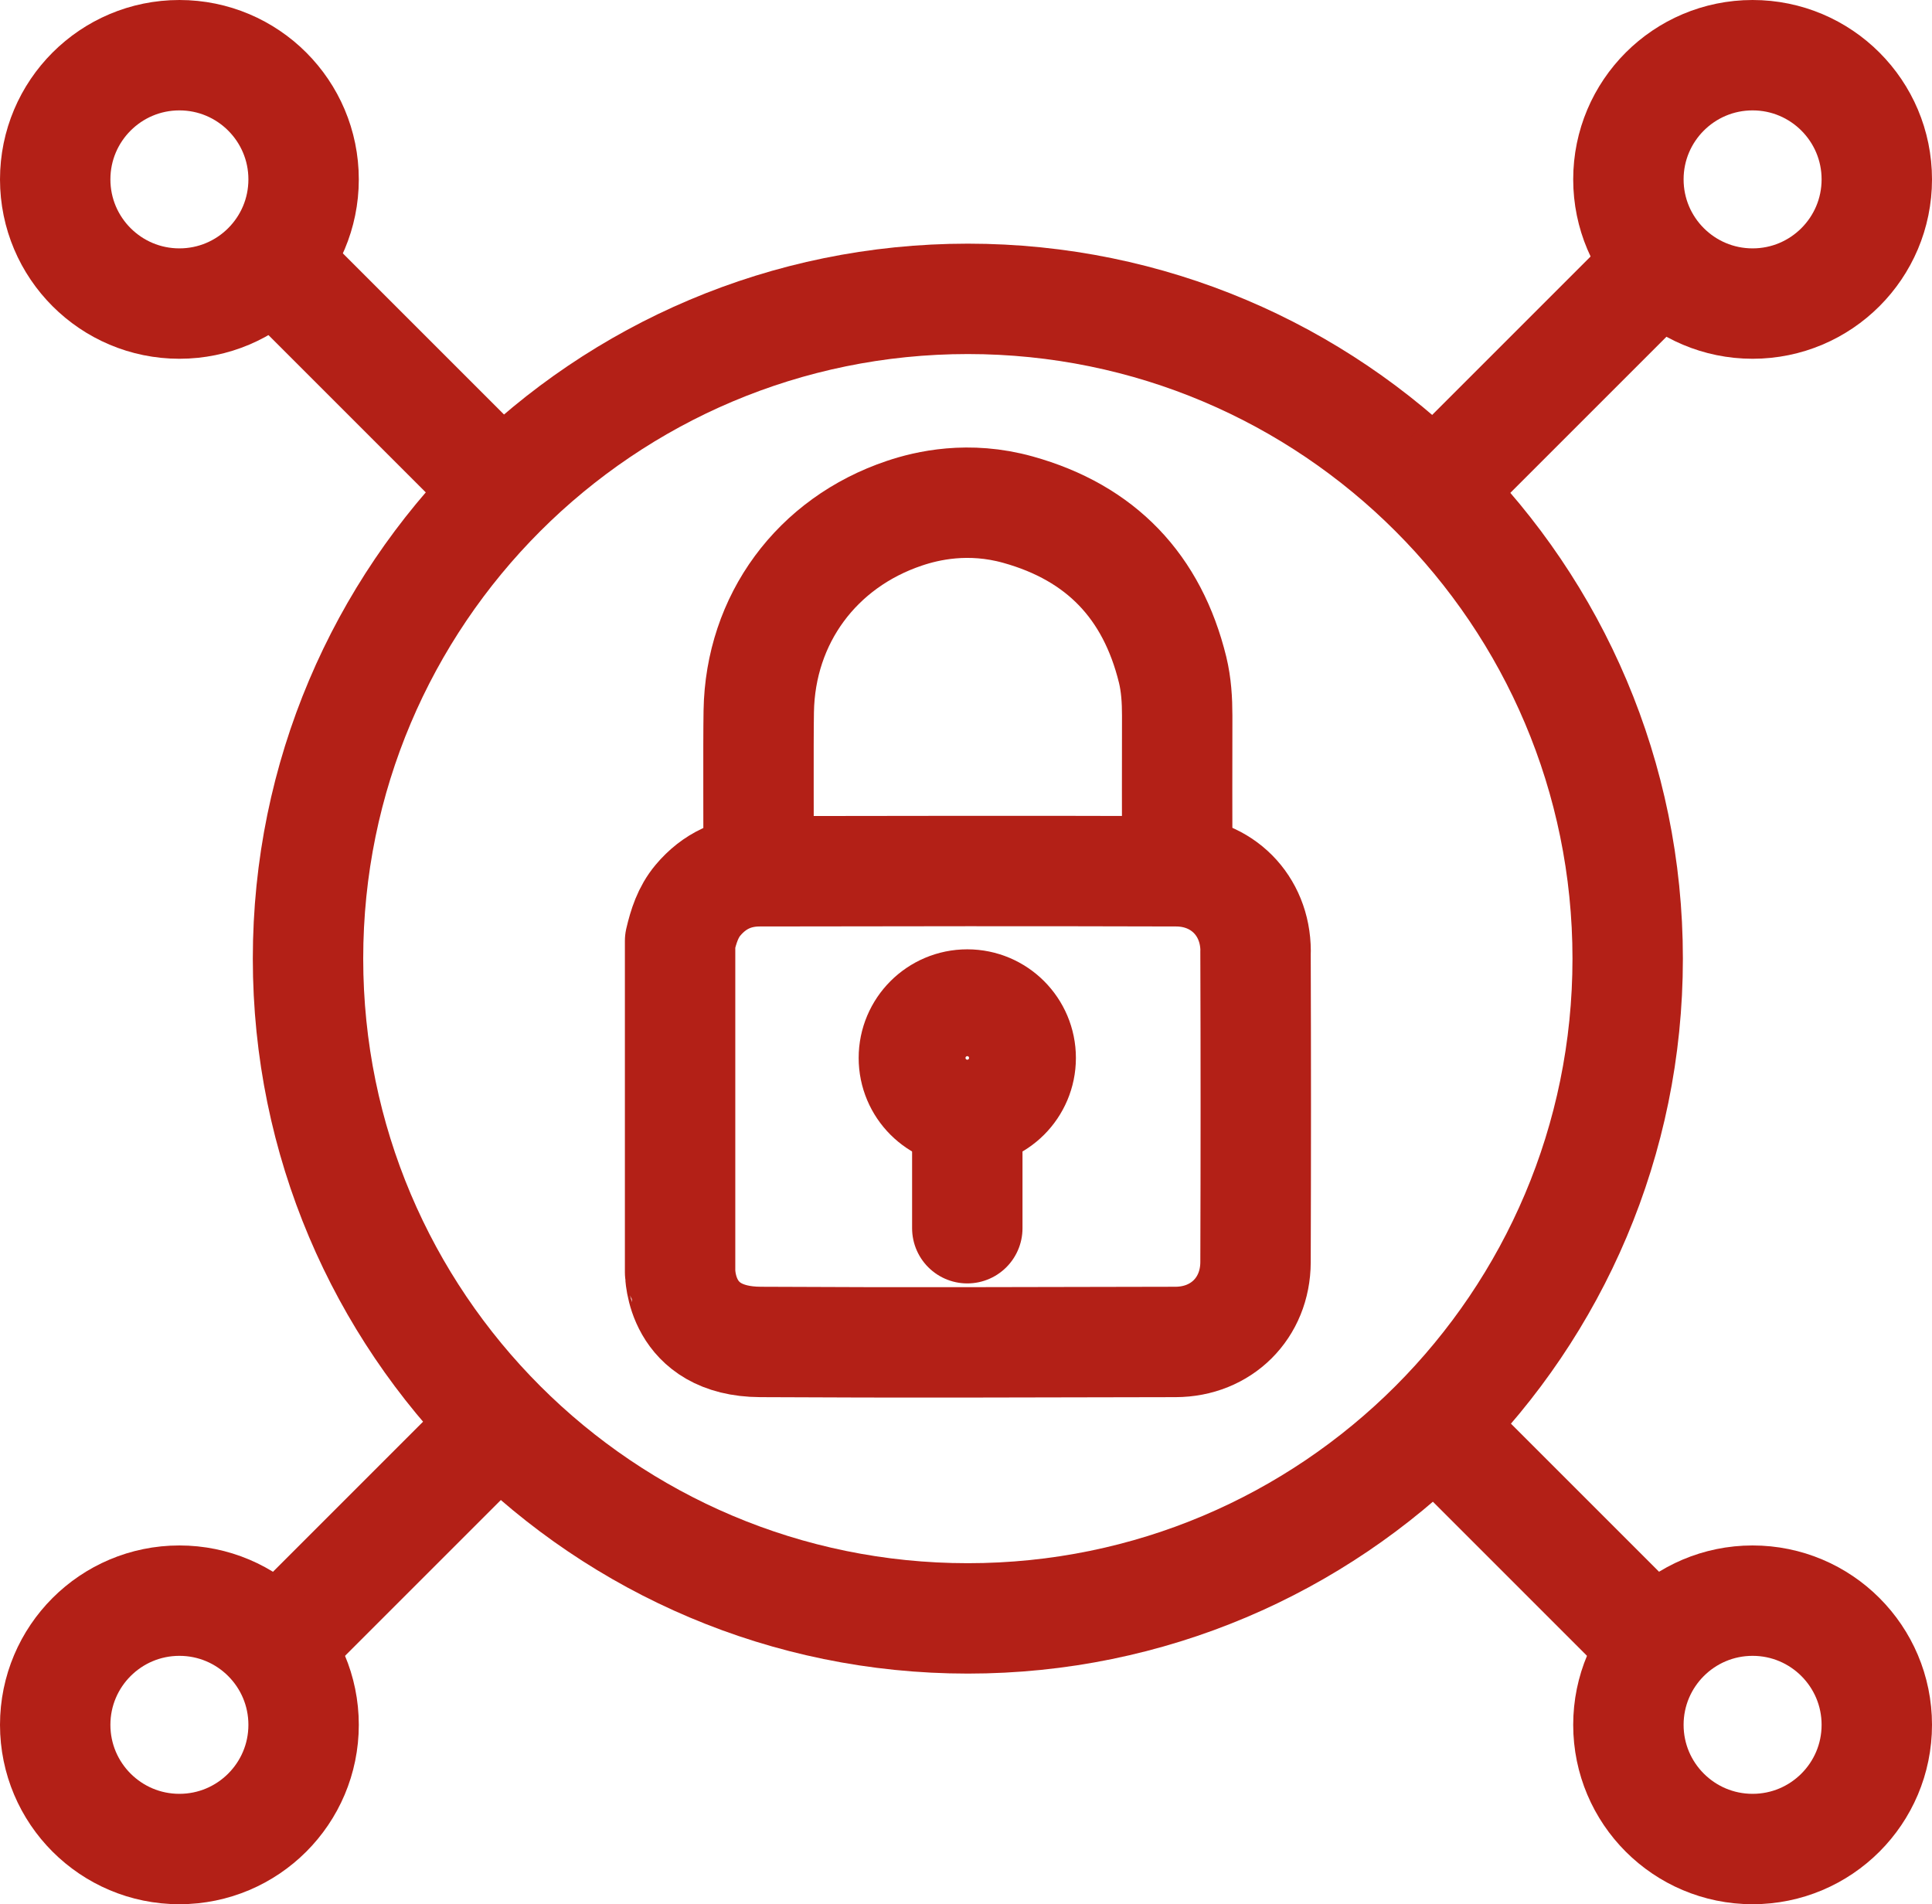
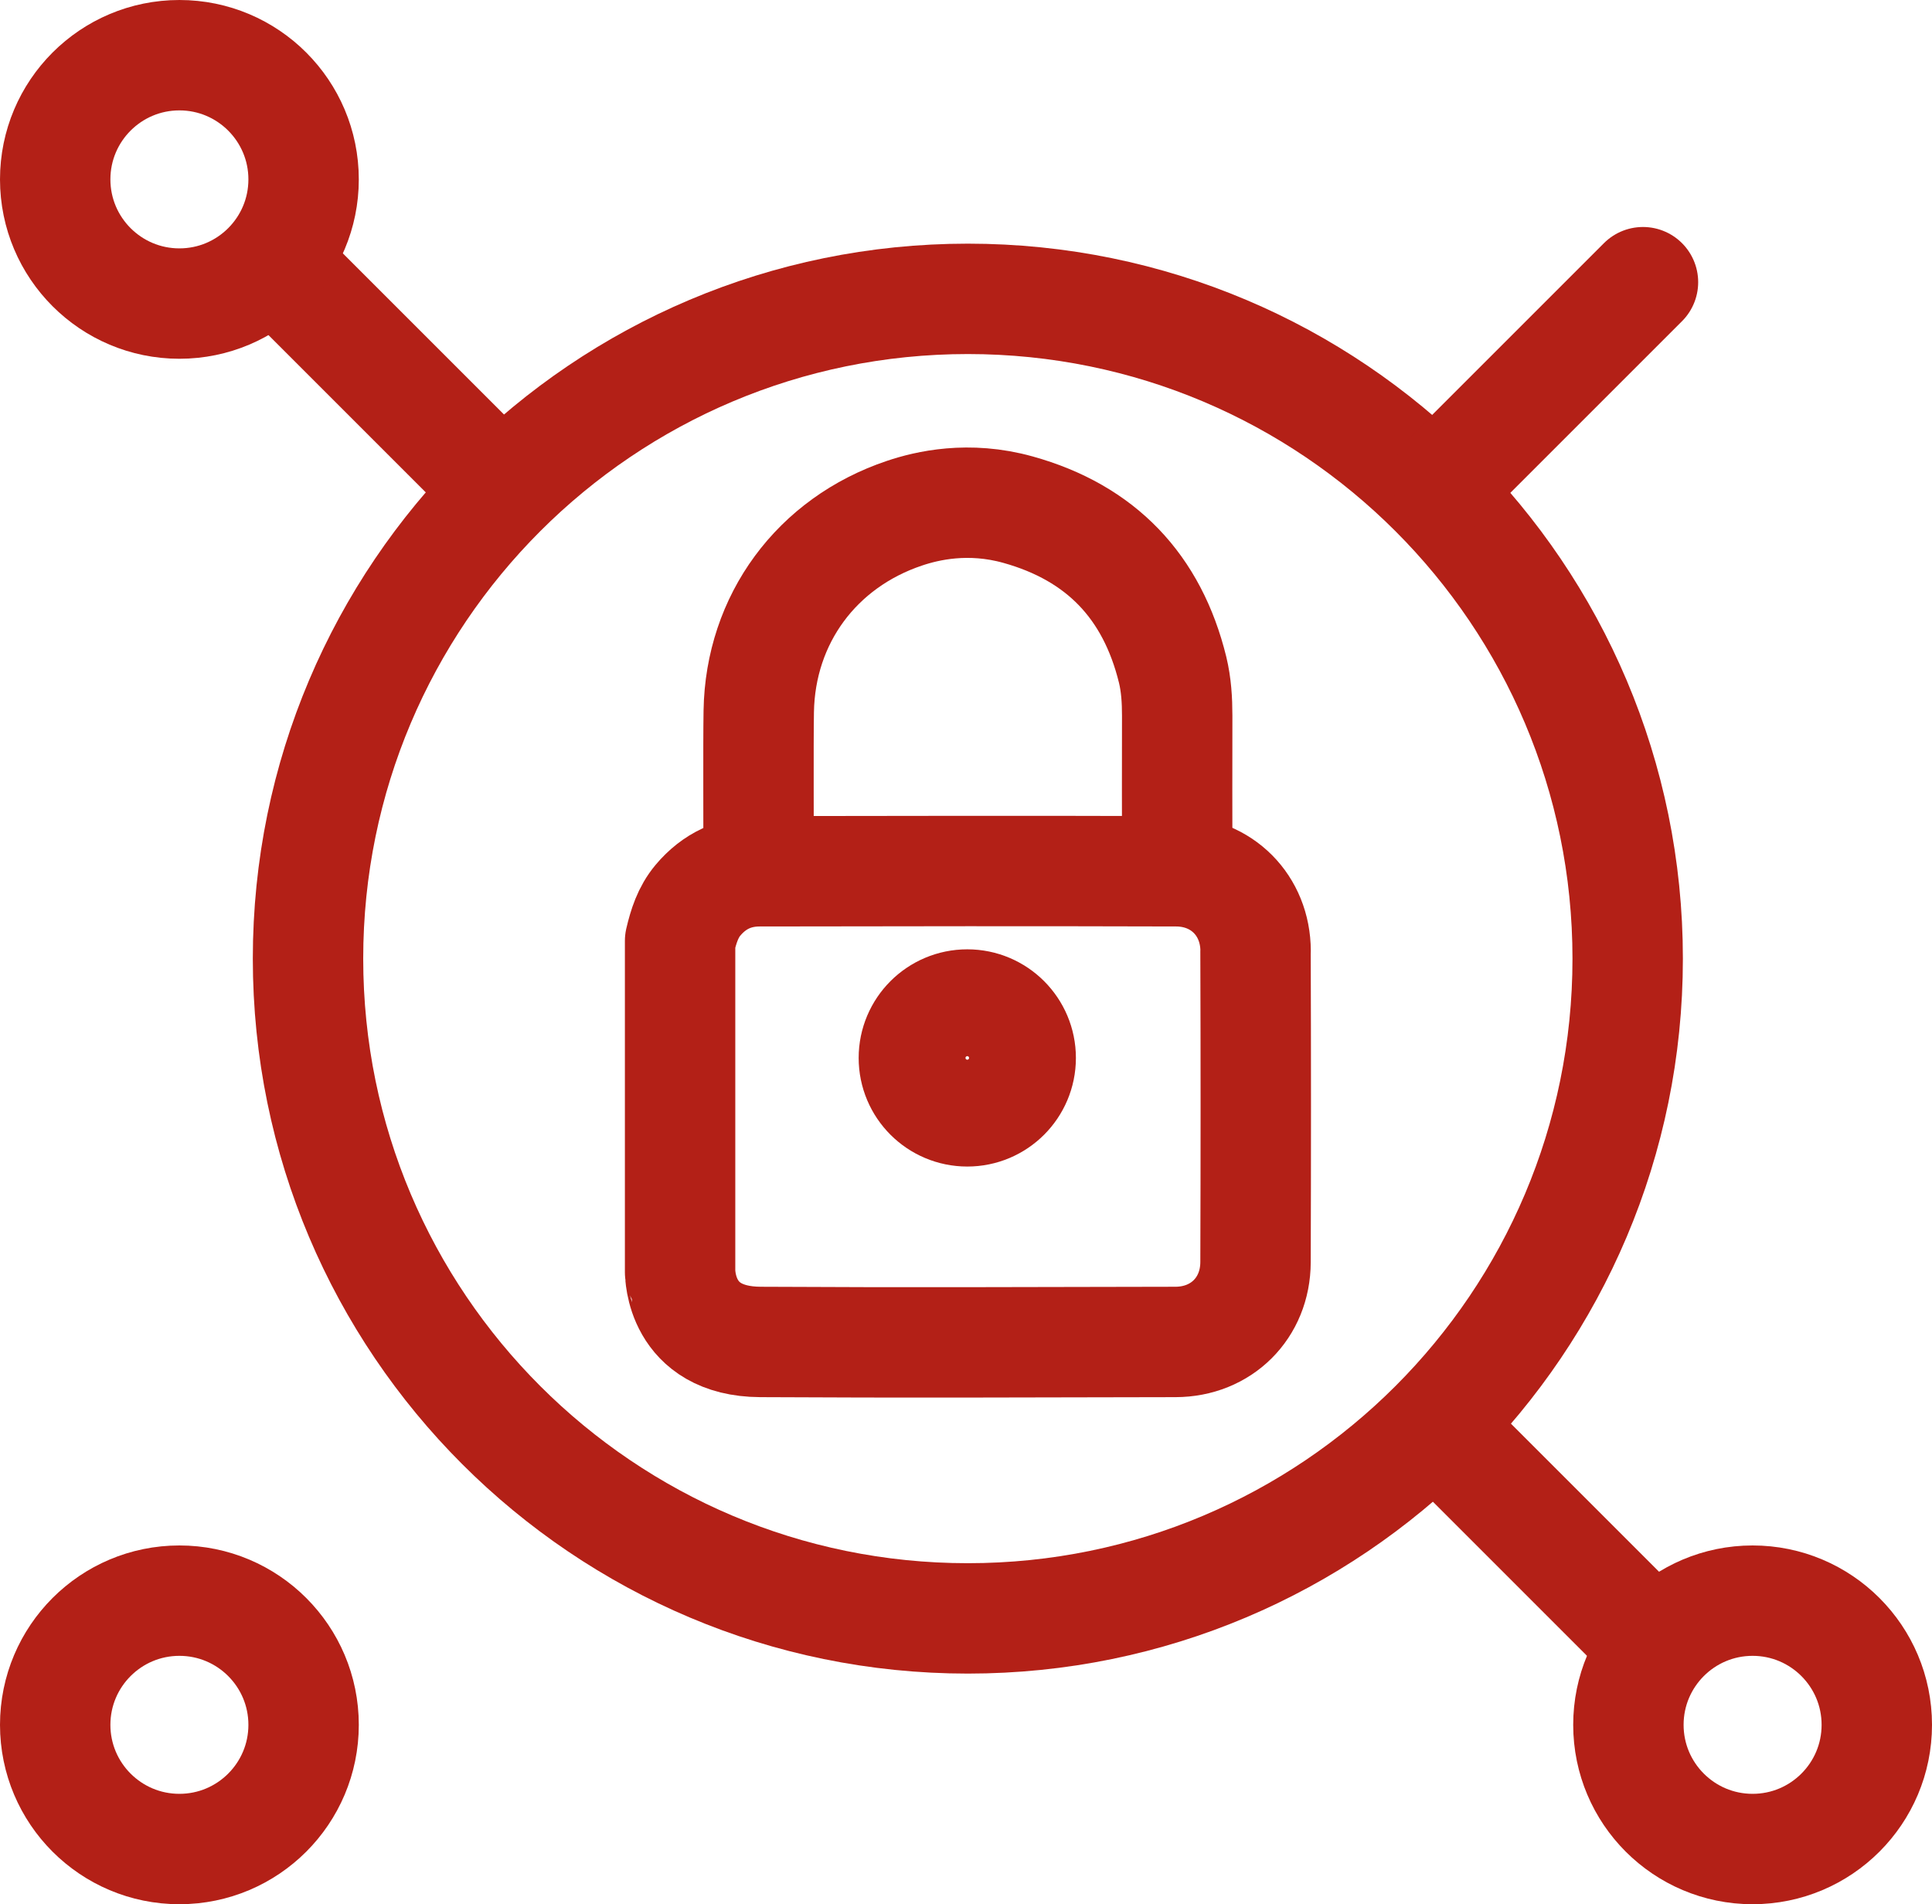
<svg xmlns="http://www.w3.org/2000/svg" width="70" height="69" viewBox="0 0 70 69" fill="none">
  <path d="M45.493 34.459C45.488 32.809 44.269 31.577 42.621 31.571C37.589 31.556 32.557 31.561 27.525 31.571C26.628 31.571 25.875 31.922 25.289 32.62C24.926 33.052 24.766 33.564 24.641 34.095V46.102C24.656 46.129 24.617 48.611 27.554 48.626C32.565 48.655 37.576 48.637 42.587 48.626C44.253 48.624 45.485 47.397 45.49 45.736C45.503 41.978 45.503 38.22 45.49 34.461L45.493 34.459Z" stroke="#B32017" stroke-width="4" stroke-linecap="round" stroke-linejoin="round" />
  <path d="M42.66 31.276C42.642 30.128 42.652 27.081 42.652 25.933C42.652 25.373 42.618 24.813 42.487 24.272C41.747 21.254 39.89 19.305 36.885 18.468C35.089 17.966 33.585 18.322 32.769 18.597C29.594 19.664 27.546 22.433 27.491 25.776C27.47 26.997 27.491 30.12 27.48 31.341" stroke="#B32017" stroke-width="4" stroke-linecap="round" stroke-linejoin="round" />
  <path d="M35.047 40.27C36.116 40.27 36.982 39.404 36.982 38.335C36.982 37.266 36.116 36.399 35.047 36.399C33.978 36.399 33.111 37.266 33.111 38.335C33.111 39.404 33.978 40.27 35.047 40.27Z" stroke="#B32017" stroke-width="4" stroke-linecap="round" stroke-linejoin="round" />
-   <path d="M35.047 44.505V40.508" stroke="#B32017" stroke-width="4" stroke-linecap="round" stroke-linejoin="round" />
  <path d="M35.067 58.643C48.271 58.643 58.974 47.94 58.974 34.736C58.974 21.533 48.271 10.829 35.067 10.829C21.864 10.829 11.16 21.533 11.16 34.736C11.16 47.94 21.864 58.643 35.067 58.643Z" stroke="#B32017" stroke-width="4" stroke-linecap="round" stroke-linejoin="round" />
-   <path d="M17.648 52.024L10.555 59.117" stroke="#B32017" stroke-width="4" stroke-linecap="round" stroke-linejoin="round" />
  <path d="M6.5 67C8.985 67 11 64.985 11 62.5C11 60.015 8.985 58 6.5 58C4.015 58 2 60.015 2 62.5C2 64.985 4.015 67 6.5 67Z" stroke="#B32017" stroke-width="4" stroke-linecap="round" stroke-linejoin="round" />
  <path d="M52.435 17.318L59.528 10.225" stroke="#B32017" stroke-width="4" stroke-linecap="round" stroke-linejoin="round" />
-   <path d="M63.5 11C65.985 11 68 8.985 68 6.5C68 4.015 65.985 2 63.5 2C61.015 2 59 4.015 59 6.5C59 8.985 61.015 11 63.5 11Z" stroke="#B32017" stroke-width="4" stroke-linecap="round" stroke-linejoin="round" />
  <path d="M52.395 52.066L59.487 59.158" stroke="#B32017" stroke-width="4" stroke-linecap="round" stroke-linejoin="round" />
  <path d="M63.5 67C65.985 67 68 64.985 68 62.5C68 60.015 65.985 58 63.5 58C61.015 58 59 60.015 59 62.5C59 64.985 61.015 67 63.5 67Z" stroke="#B32017" stroke-width="4" stroke-linecap="round" stroke-linejoin="round" />
  <path d="M17.689 17.276L10.596 10.183" stroke="#B32017" stroke-width="4" stroke-linecap="round" stroke-linejoin="round" />
  <path d="M6.5 11C8.985 11 11 8.985 11 6.5C11 4.015 8.985 2 6.5 2C4.015 2 2 4.015 2 6.5C2 8.985 4.015 11 6.5 11Z" stroke="#B32017" stroke-width="4" stroke-linecap="round" stroke-linejoin="round" />
</svg>